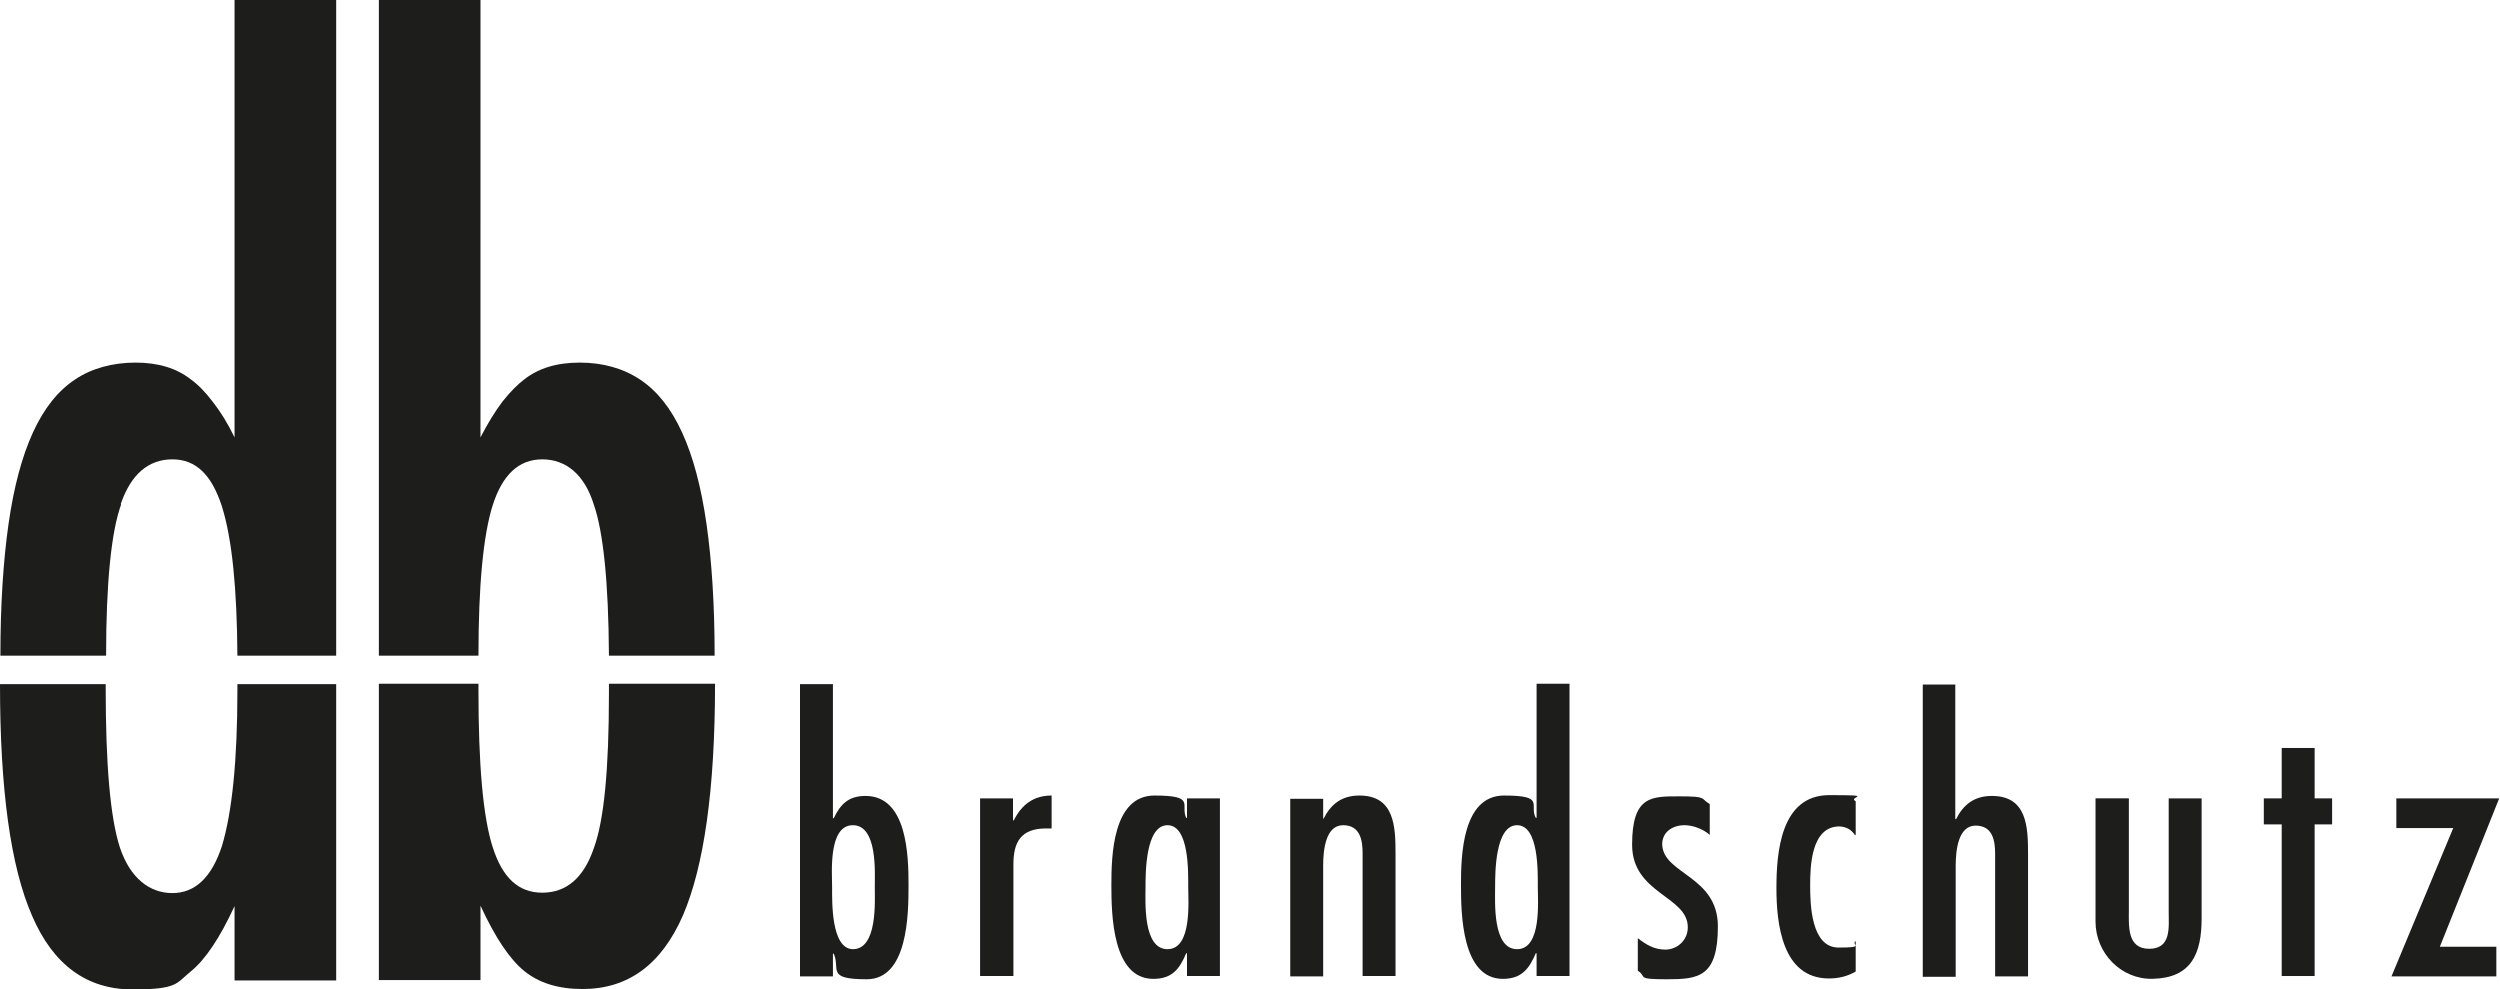
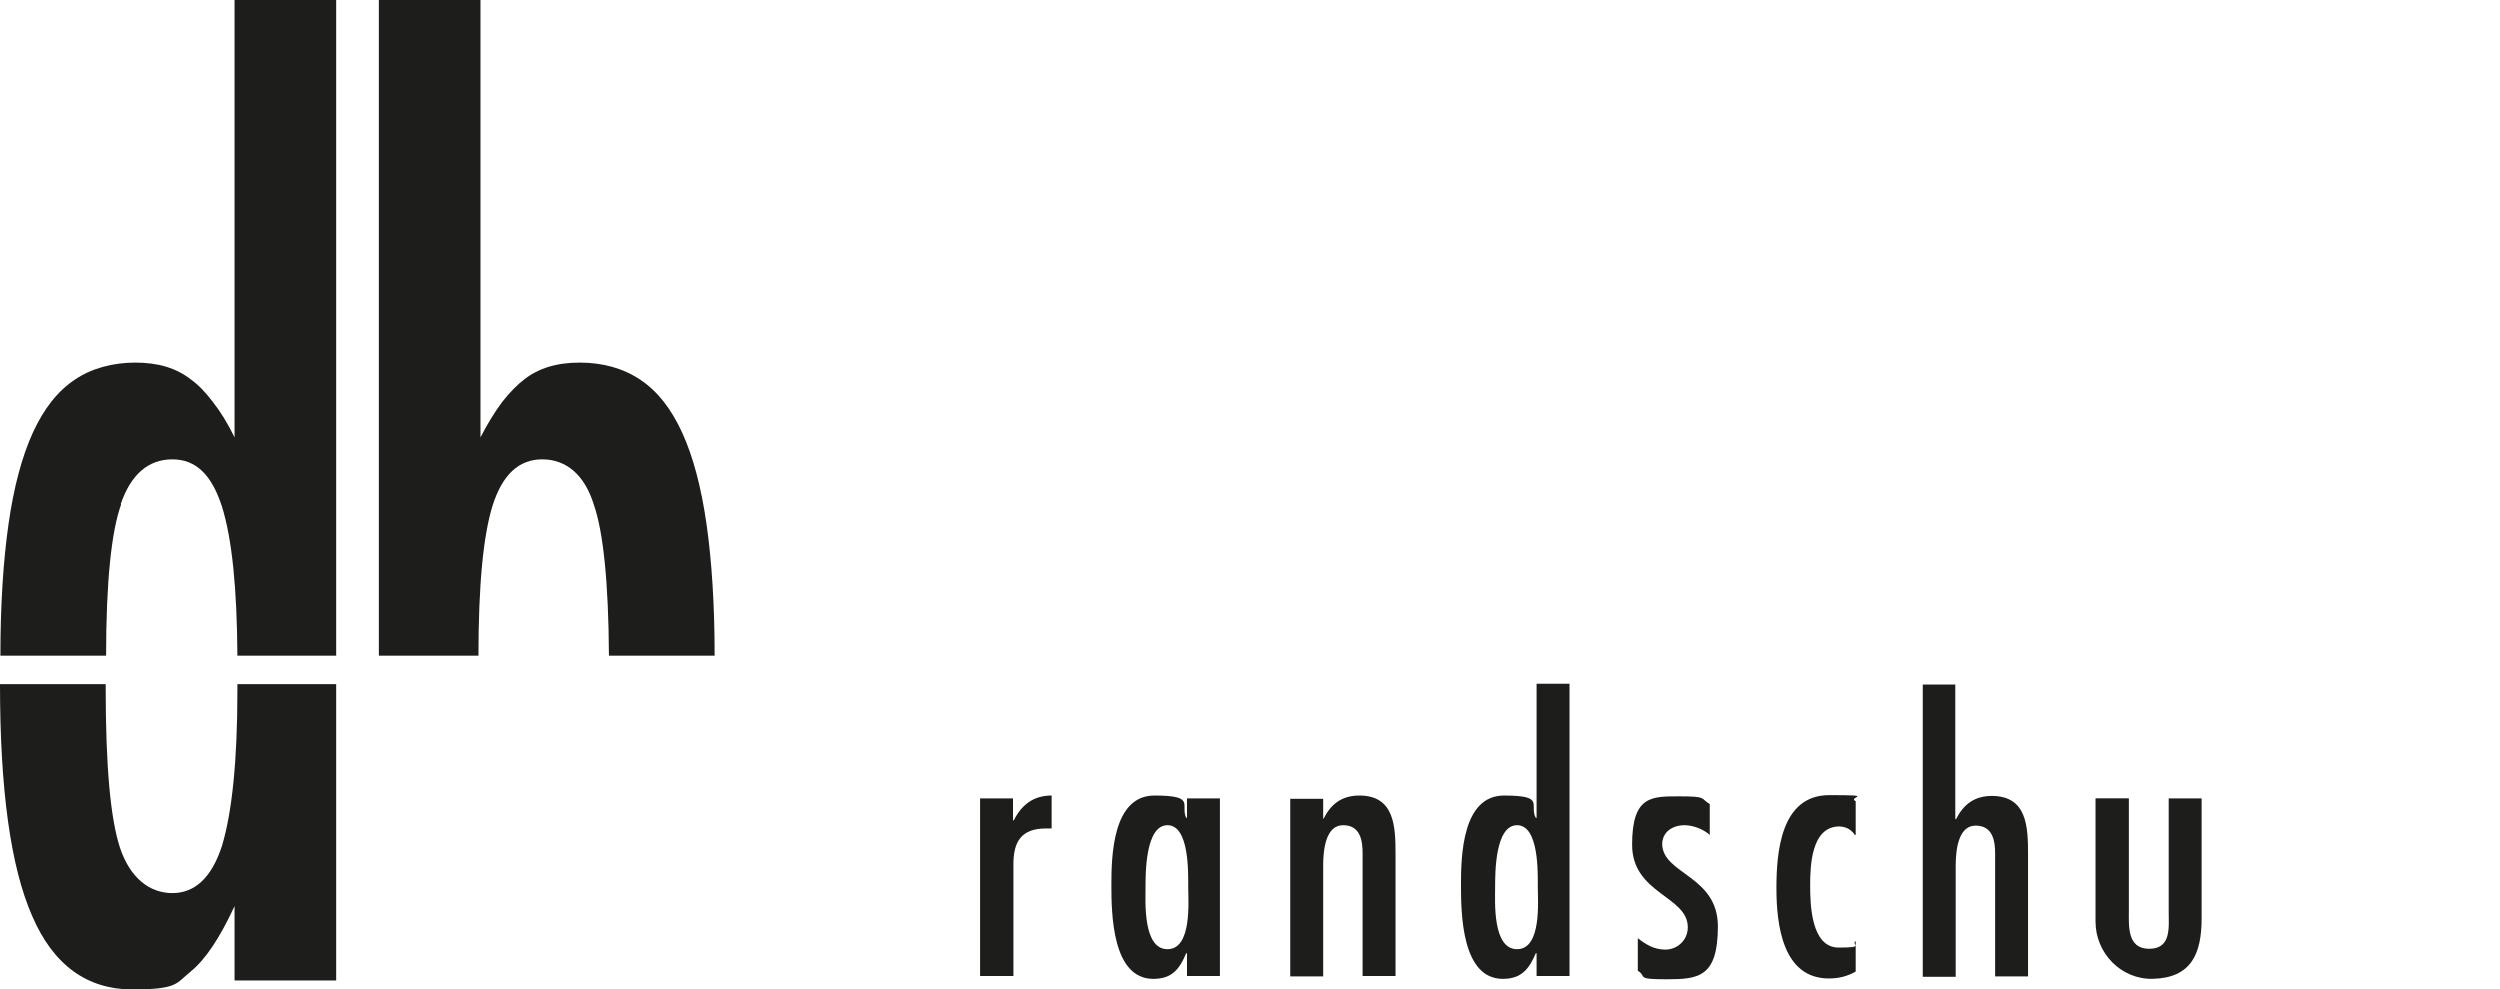
<svg xmlns="http://www.w3.org/2000/svg" id="Layer_2" data-name="Layer 2" viewBox="0 0 615 243.4">
  <defs>
    <style>
      .cls-1 {
        fill: #1d1d1b;
        stroke-width: 0px;
      }
    </style>
  </defs>
  <g id="Layer_1-2" data-name="Layer 1">
    <g id="Ebene_1" data-name="Ebene 1">
      <g>
-         <path class="cls-1" d="M196.8,168.3h8.1v33h.2c1.6-3.4,3.6-5.5,7.8-5.5,10.3,0,10.6,14.7,10.6,22s-.2,23.1-10.3,23.1-6.4-2.5-8.1-6.3h-.2v5.6h-8.1v-71.9h0ZM215.2,218.2c0-3.6.7-15.2-5.4-15.2s-5.1,11.8-5.1,15.2-.3,15.2,5.1,15.3c6.1,0,5.4-11.8,5.4-15.3Z" />
        <path class="cls-1" d="M249.2,201.8h.2c1.9-3.8,4.8-6.1,9.3-6.1v8.1h-1.4c-6.1,0-8,3.3-8,8.8v27.5h-8.2v-43.7h8.1v5.4Z" />
        <path class="cls-1" d="M292,234.5h-.2c-1.6,3.8-3.4,6.3-8.1,6.3-10.1,0-10.3-16-10.3-23.1s.3-22,10.6-22,6.3,2.3,7.8,5.5h.2v-4.8h8.1v43.7h-8.1v-5.6h0ZM292.3,218.2c0-3.5.3-15.2-5.1-15.2s-5.4,11.7-5.4,15.2-.7,15.3,5.4,15.3,5.1-11.9,5.1-15.3Z" />
        <path class="cls-1" d="M325.4,201.4h.2c1.8-3.6,4.5-5.7,8.8-5.7,8.7,0,8.9,7.7,8.9,14.4v30h-8.1v-30.2c0-3-.5-6.9-4.8-6.9s-4.9,6.1-4.9,9.9v27.3h-8.1v-43.7h8.1v5l-.1-.1Z" />
        <path class="cls-1" d="M378,234.5h-.2c-1.6,3.8-3.5,6.3-8.1,6.3-10.1,0-10.3-16-10.3-23.1s.3-22,10.6-22,6.1,2.3,7.8,5.5h.2v-33h8.1v71.9h-8.1v-5.6h0ZM378.3,218.2c0-3.5.3-15.2-5.1-15.2s-5.4,11.7-5.4,15.2-.7,15.3,5.4,15.3,5.1-11.9,5.1-15.3Z" />
        <path class="cls-1" d="M420.5,205.3c-1.6-1.4-4.1-2.3-6.1-2.3-3,0-5.5,1.7-5.5,4.7.2,7.4,13.7,7.7,13.7,20.2s-4.8,13-12.6,13-4.7-.6-7.1-2.1v-8c2.1,1.6,4,2.8,6.8,2.8s5.5-2.2,5.5-5.5c0-7.7-13.7-8.2-13.7-20.3s4.8-11.9,11.7-11.9,5,.5,7.4,1.9v7.7l-.1-.2Z" />
        <path class="cls-1" d="M456.5,205.4h-.2c-.9-1.3-2-2-3.8-2.1-7,0-7.2,9.9-7.2,14.5s.2,15.3,7,15.3,2.9-.7,4.2-1.6v7.5c-2.1,1.2-4.2,1.7-6.6,1.7-11.5,0-12.9-13.5-12.9-22.2s1-22.9,13-22.9,4.3.4,6.5,1.5v8.3Z" />
        <path class="cls-1" d="M481,168.3v33.2h.2c1.8-3.6,4.5-5.7,8.8-5.7,8.7,0,8.9,7.7,8.9,14.4v30h-8.1v-30.2c0-3-.5-6.9-4.8-6.9s-4.9,6.1-4.9,9.9v27.3h-8.1v-71.9h8.1l-.1-.1Z" />
        <path class="cls-1" d="M523.7,196.4v27.4c0,3.9-.5,9.6,5,9.6s4.8-5.3,4.8-9.2v-27.8h8.1v29.5c0,8.81-2.59,14.65-11.99,14.89-7.79.2-14.11-6.29-14.11-14.08v-30.32s8.1,0,8.1,0h.1Z" />
-         <path class="cls-1" d="M569.4,184v12.4h4.3v6.4h-4.3v37.3h-8.1v-37.3h-4.4v-6.4h4.4v-12.4h8.1Z" />
-         <path class="cls-1" d="M614.8,196.4l-14.6,36.5h13.9v7.3h-25.8l15.2-36.5h-14v-7.3h25.5-.2Z" />
      </g>
      <g>
        <path class="cls-1" d="M29.7,124c2.5-7.3,6.8-11,12.7-11s9.7,3.9,12.2,11.6c2.5,8,3.7,20.2,3.8,36.7h24.3V0h-25v107.6c-1.7-3.5-3.5-6.4-5.4-8.8-1.8-2.4-3.6-4.2-5.4-5.5-3.6-2.8-8.1-4.1-13.6-4.1s-10.8,1.4-14.9,4.2c-4.2,2.8-7.6,7.1-10.3,13s-4.7,13.4-6,22.5S.1,148.8.1,161.3s0,0,0,0h26c0-18.1,1.3-30.6,3.7-37.2l-.1-.1Z" />
        <path class="cls-1" d="M58.4,168.3v1.6c0,17.2-1.3,29.9-3.8,38.2-2.5,7.7-6.6,11.6-12.2,11.6s-10.4-3.7-12.9-11.2c-2.4-7.4-3.5-20.5-3.5-39.3s0-.6,0-.9H0c0,25.9,2.6,44.9,7.9,57,5.2,12.1,13.5,18.1,24.7,18.1s10.7-1.5,14.3-4.4,7.2-8.3,10.8-16.1v18.3h25v-72.9h-24.3Z" />
      </g>
      <g>
        <path class="cls-1" d="M121.2,124.3c2.4-7.5,6.4-11.3,12.2-11.3s10.4,3.7,12.7,11.2c2.3,6.6,3.6,19,3.7,37.1h26c0-12.5-.7-23.3-2-32.4-1.3-9.1-3.3-16.6-6-22.5s-6.1-10.2-10.3-13c-4.2-2.8-9.2-4.2-14.9-4.2s-10.1,1.4-13.6,4.1c-1.7,1.3-3.5,3.1-5.4,5.5-1.8,2.4-3.6,5.3-5.4,8.8V0h-25v161.3h24.5c0-17.4,1.2-29.7,3.5-37h0Z" />
-         <path class="cls-1" d="M149.8,168.3v2.3c0,18.6-1.2,31.2-3.7,38-2.5,7.4-6.8,11-12.7,11s-9.8-3.7-12.2-11.2c-2.4-7.5-3.5-20.4-3.5-38.6s0-1.1,0-1.6h-24.5v72.9h25v-18.3c3.6,7.8,7.2,13.2,10.8,16.1,3.6,2.9,8.3,4.4,14.3,4.4,11.2,0,19.4-6,24.7-18.1,5.2-12.1,7.9-31.1,7.9-57h-26l-.1.1Z" />
      </g>
    </g>
  </g>
</svg>